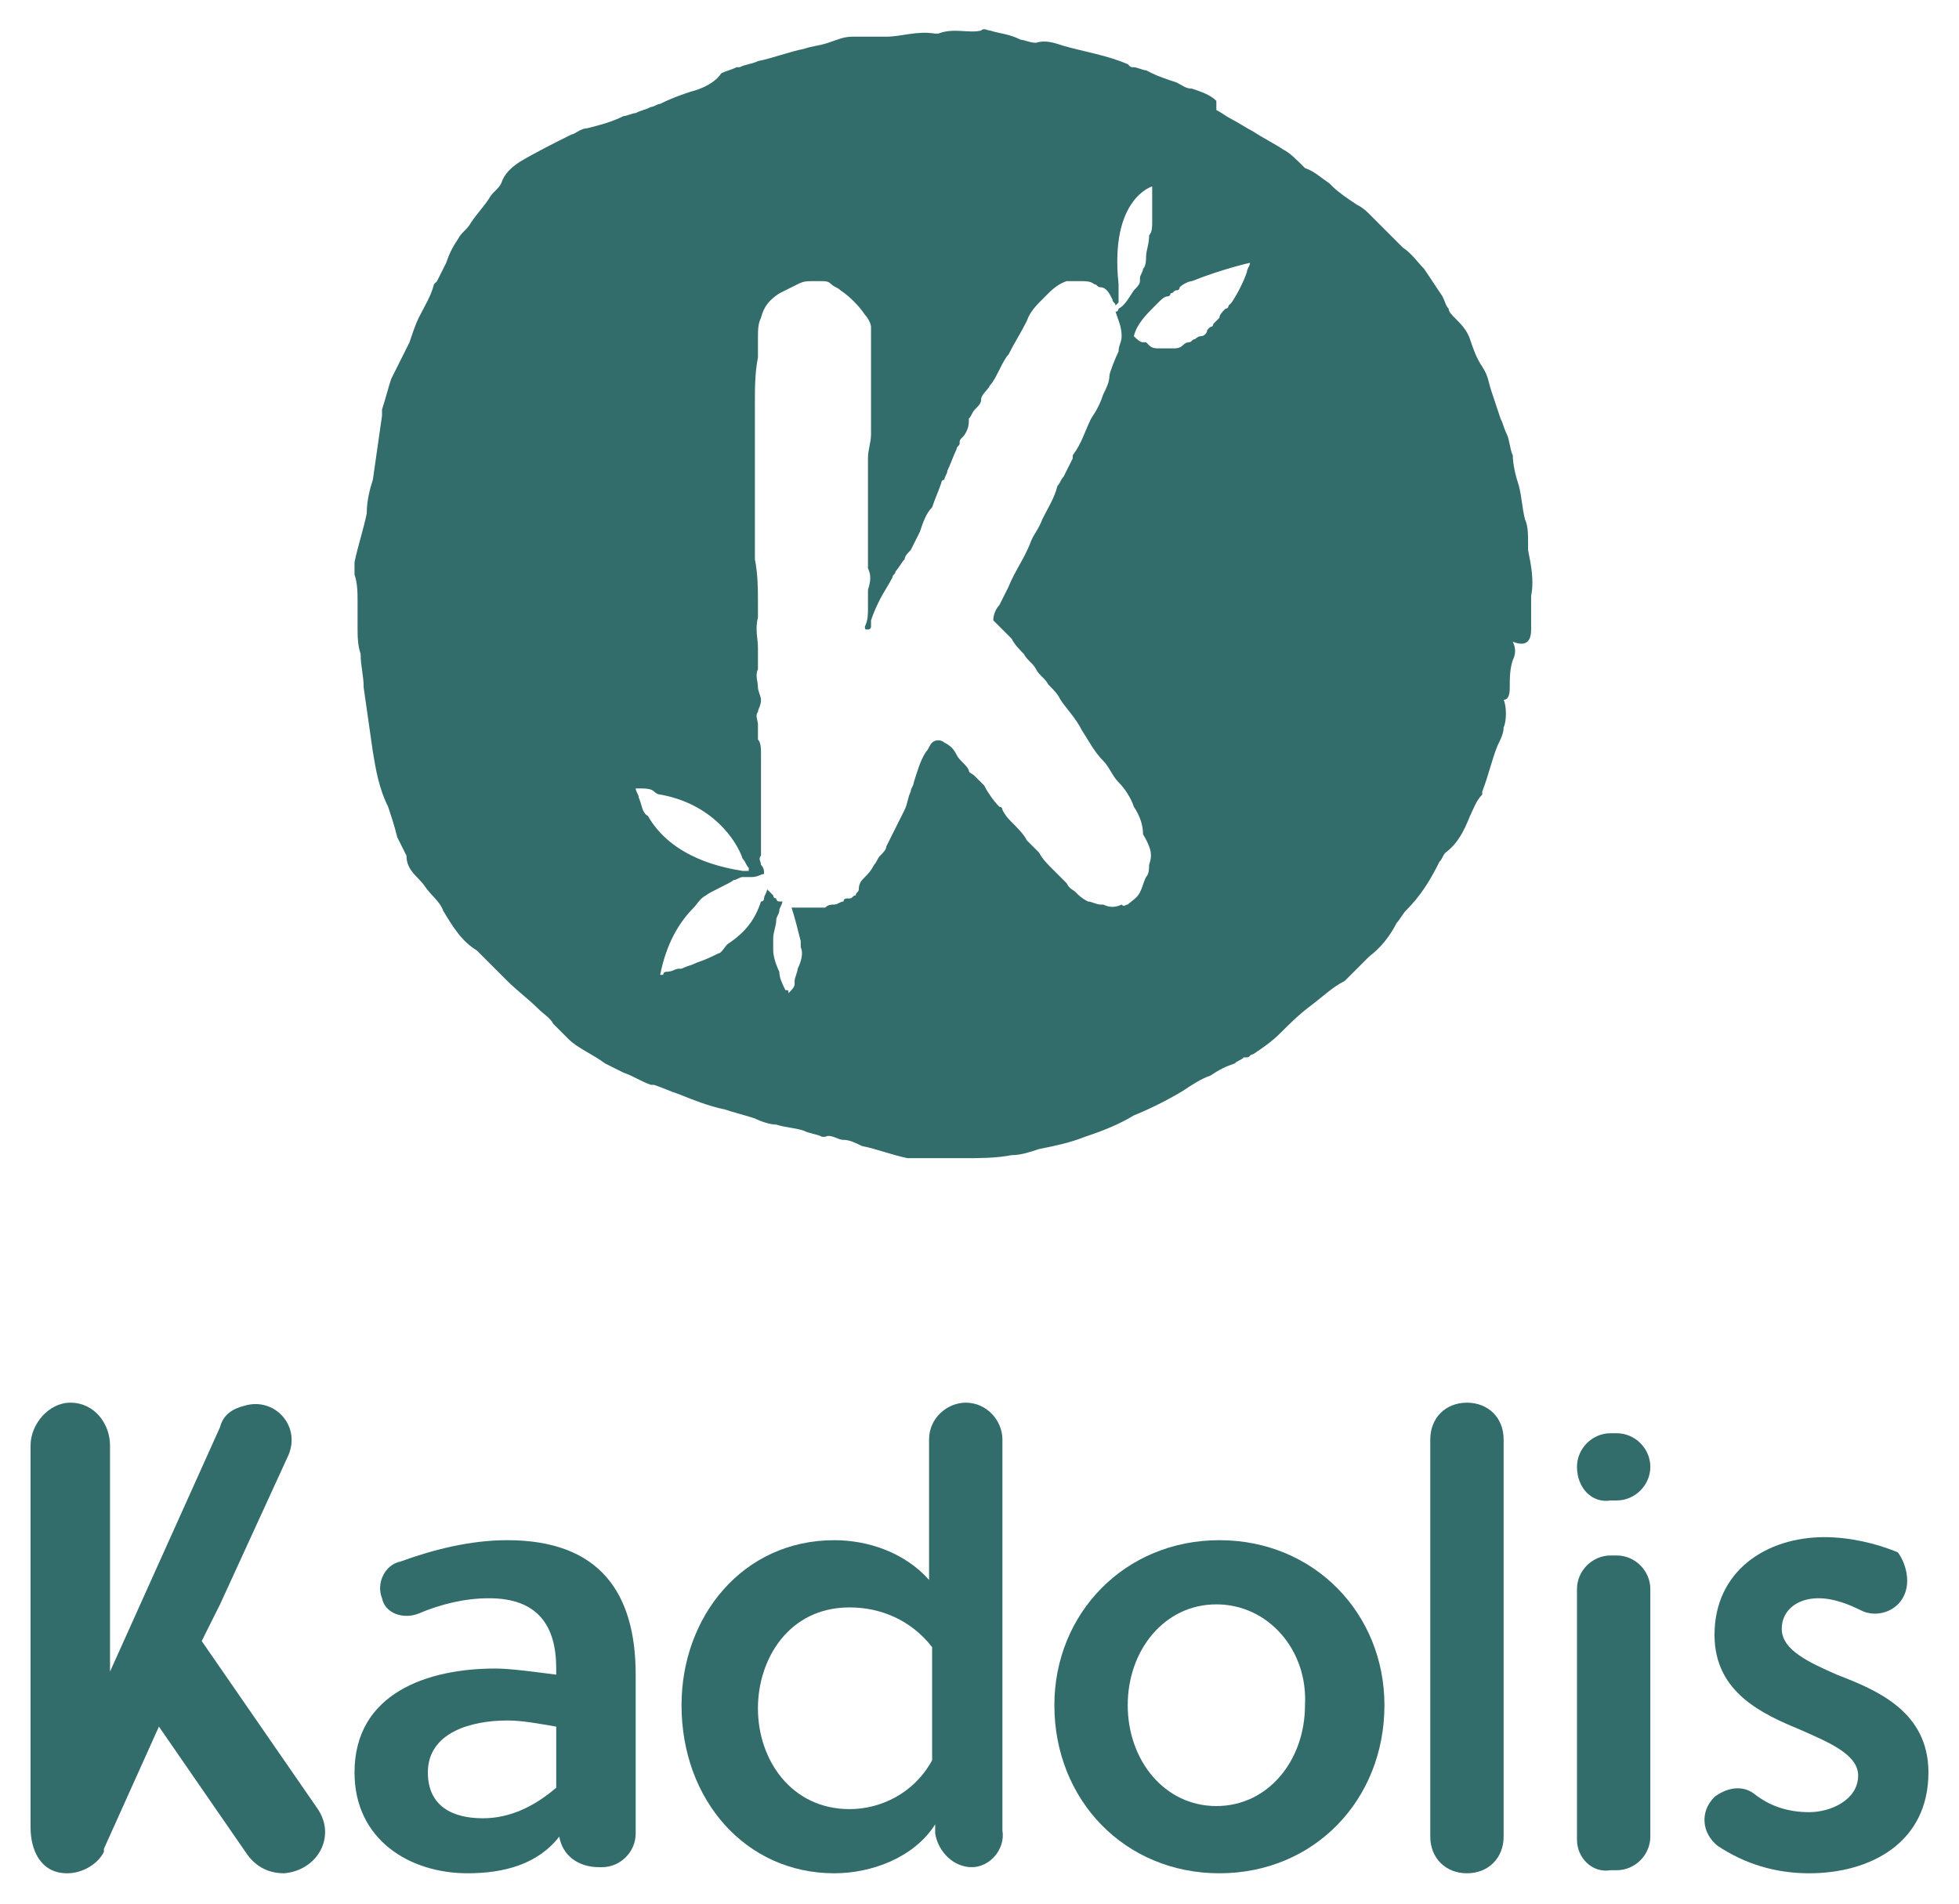
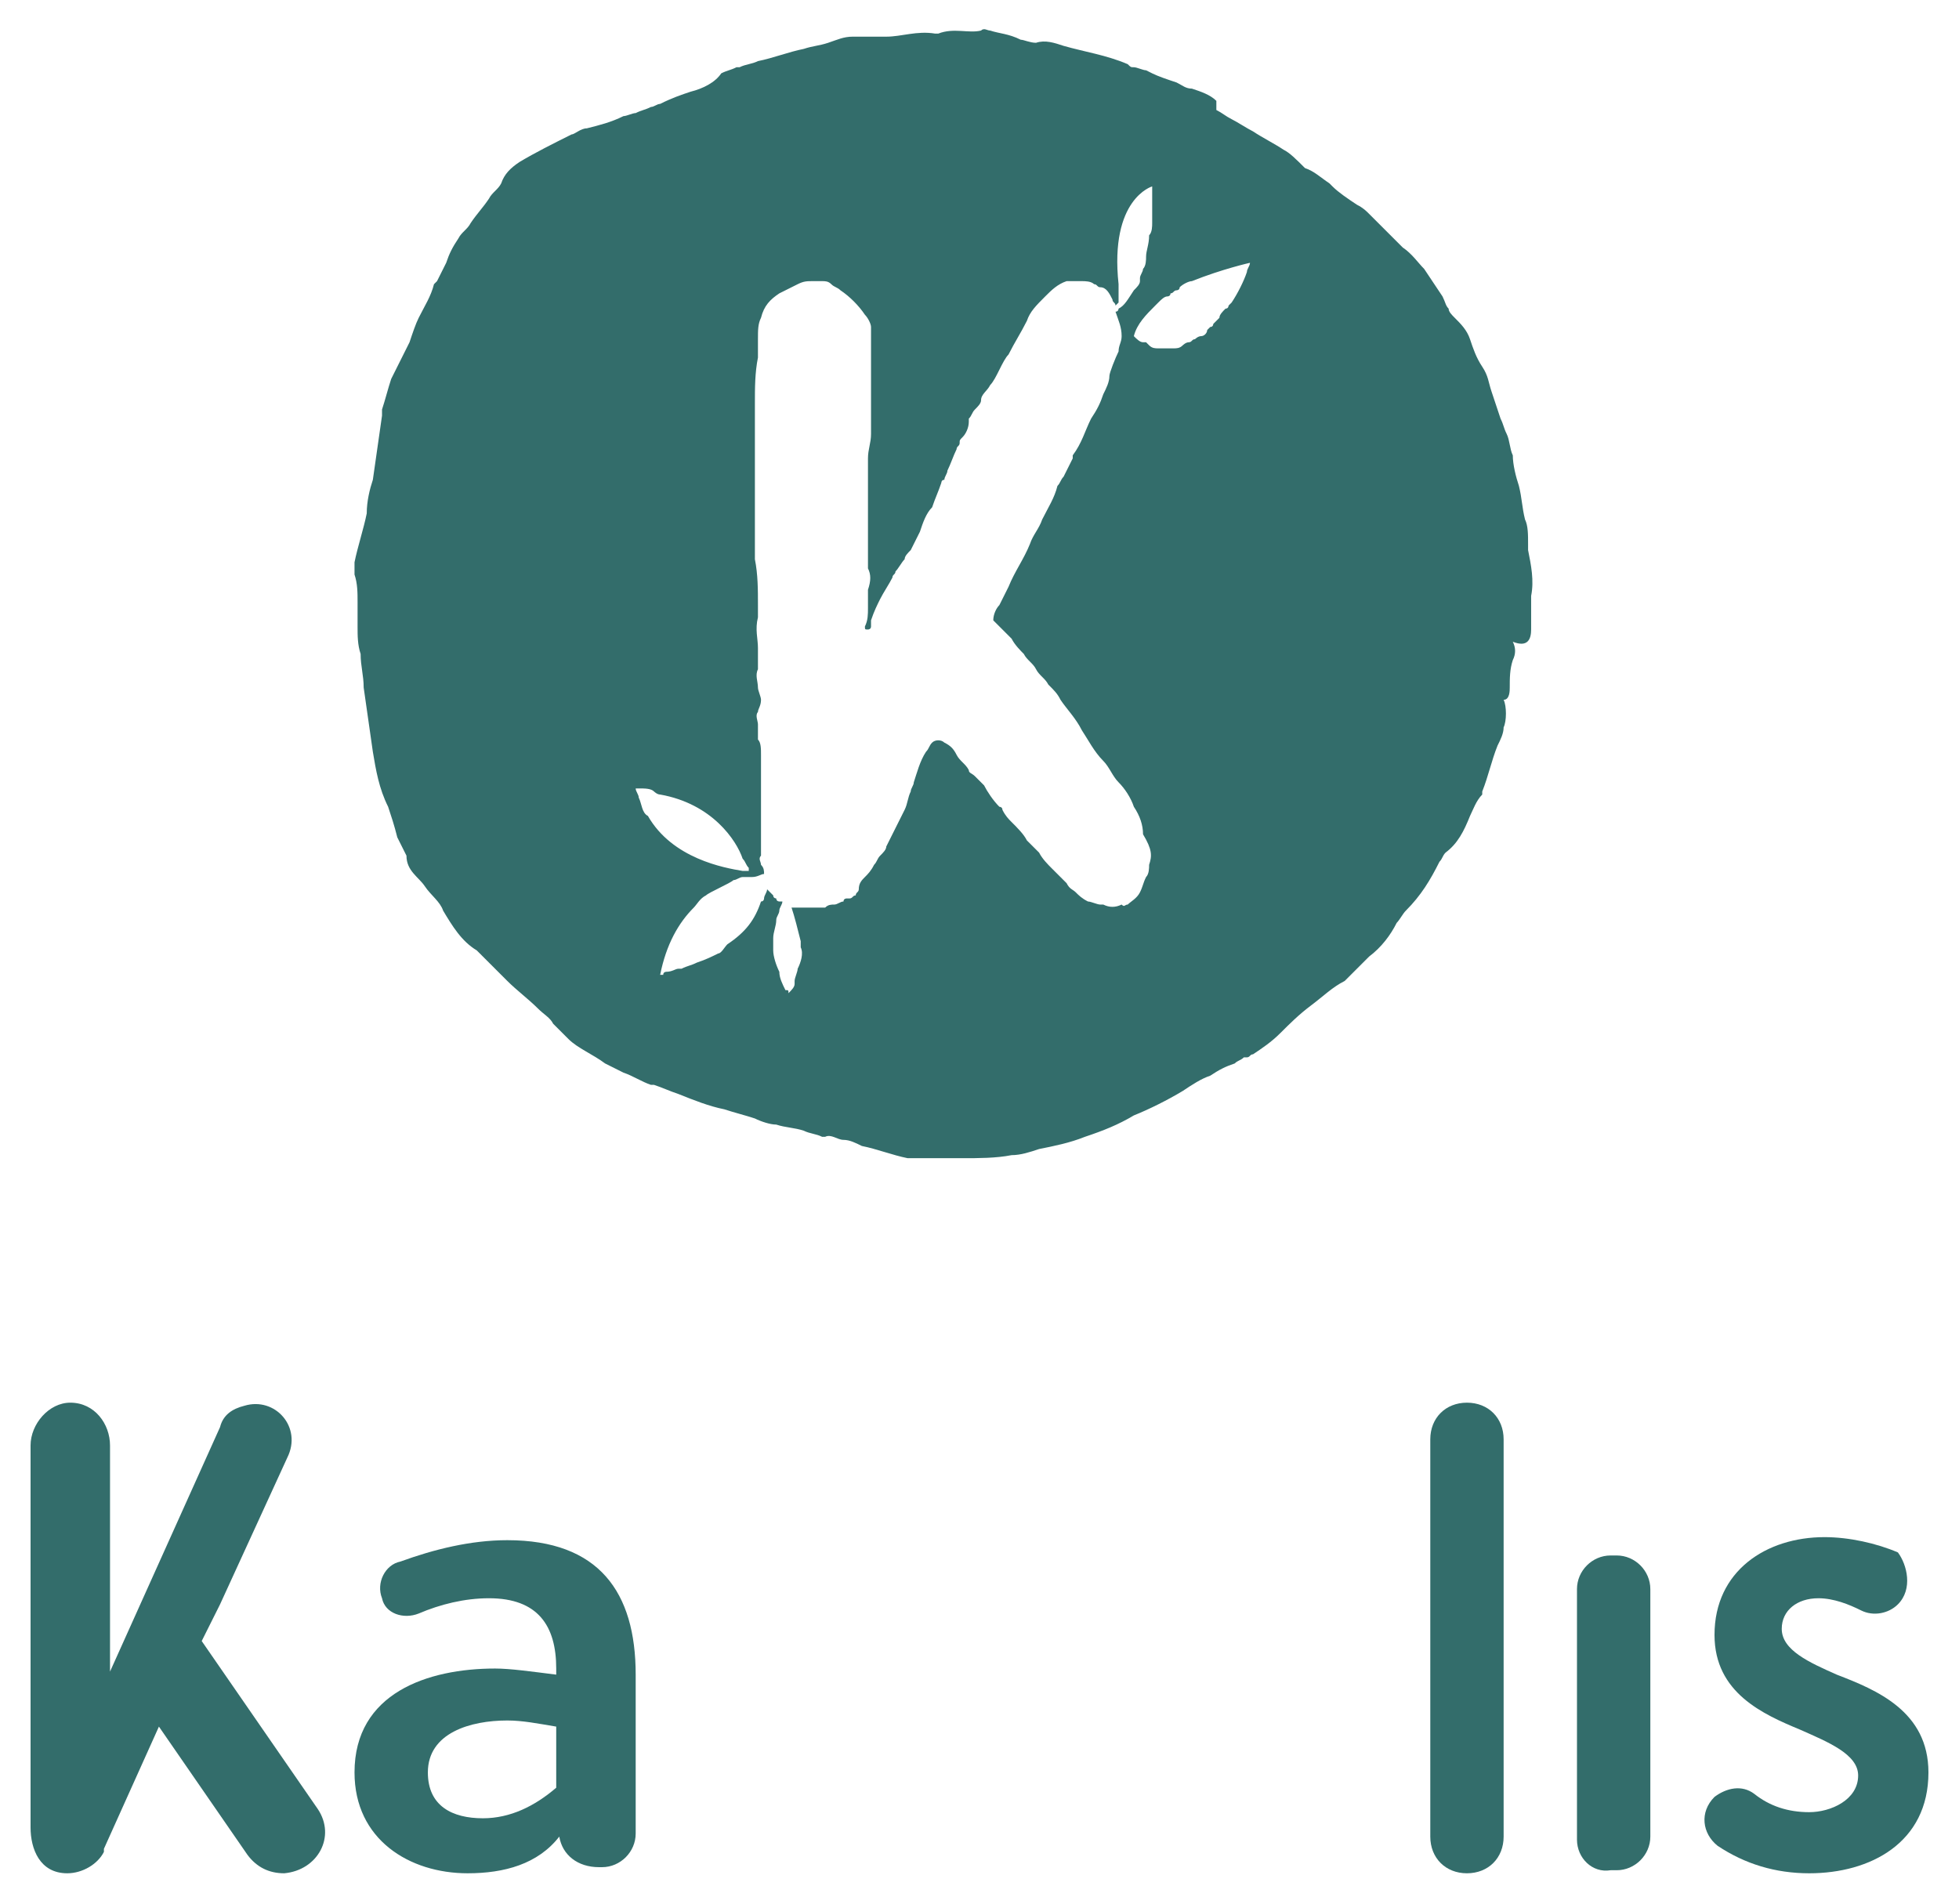
<svg xmlns="http://www.w3.org/2000/svg" version="1.1" id="Calque_1" x="0px" y="0px" viewBox="0 0 64.1 62.3" style="enable-background:new 0 0 64.1 62.3;" xml:space="preserve">
  <style type="text/css">
	.st0{fill:#336D6B;}
</style>
  <g>
    <path class="st0" d="M18.3,60.1L18.3,60.1c-0.7,0.9-1.8,1.2-3,1.2c-1.9,0-3.7-1.1-3.7-3.3c0-2.6,2.4-3.4,4.6-3.4   c0.5,0,1.2,0.1,2,0.2v-0.2c0-1.4-0.6-2.3-2.2-2.3c-0.8,0-1.6,0.2-2.3,0.5c-0.5,0.2-1.1,0-1.2-0.5l0,0c-0.2-0.5,0.1-1.1,0.6-1.2   c1.1-0.4,2.3-0.7,3.5-0.7c3,0,4.2,1.7,4.2,4.4V60c0,0.6-0.5,1.1-1.1,1.1h-0.1C18.9,61.1,18.4,60.7,18.3,60.1z M18.2,56.5   c-0.6-0.1-1.1-0.2-1.6-0.2c-1.2,0-2.6,0.4-2.6,1.7c0,1.1,0.8,1.5,1.8,1.5c0.9,0,1.7-0.4,2.4-1V56.5z" />
-     <path class="st0" d="M31.8,61.1L31.8,61.1c-0.6,0-1.1-0.5-1.2-1.1l0-0.3c-0.7,1.1-2.1,1.6-3.3,1.6c-2.9,0-5-2.4-5-5.5   c0-2.9,2-5.4,5-5.4c1.1,0,2.3,0.4,3.1,1.3v-4.6c0-0.7,0.6-1.2,1.2-1.2h0c0.7,0,1.2,0.6,1.2,1.2v12.8C32.9,60.5,32.4,61.1,31.8,61.1   z M30.5,53.9c-0.7-0.9-1.7-1.3-2.7-1.3c-2,0-3,1.7-3,3.3c0,1.7,1.1,3.3,3,3.3c1,0,2.1-0.5,2.7-1.6V53.9z" />
-     <path class="st0" d="M45.3,55.8c0,3.1-2.3,5.5-5.4,5.5c-3.1,0-5.4-2.4-5.4-5.5c0-3,2.3-5.4,5.4-5.4C43,50.4,45.3,52.8,45.3,55.8z    M39.8,52.5c-1.7,0-2.9,1.5-2.9,3.3c0,1.8,1.2,3.3,2.9,3.3c1.7,0,2.9-1.5,2.9-3.3C42.8,54,41.5,52.5,39.8,52.5z" />
    <path class="st0" d="M48,61.3L48,61.3c-0.7,0-1.2-0.5-1.2-1.2v-13c0-0.7,0.5-1.2,1.2-1.2h0c0.7,0,1.2,0.5,1.2,1.2v13   C49.2,60.8,48.7,61.3,48,61.3z" />
-     <path class="st0" d="M51.6,48L51.6,48c0-0.6,0.5-1.1,1.1-1.1h0.2c0.6,0,1.1,0.5,1.1,1.1v0c0,0.6-0.5,1.1-1.1,1.1h-0.2   C52.1,49.2,51.6,48.7,51.6,48z" />
    <path class="st0" d="M51.6,60.2V52c0-0.6,0.5-1.1,1.1-1.1h0.2c0.6,0,1.1,0.5,1.1,1.1v8.1c0,0.6-0.5,1.1-1.1,1.1h-0.2   C52.1,61.3,51.6,60.8,51.6,60.2z" />
    <path class="st0" d="M62.1,52.5c-0.3,0.3-0.8,0.4-1.2,0.2c-0.4-0.2-0.9-0.4-1.4-0.4c-0.7,0-1.2,0.4-1.2,1c0,0.7,0.9,1.1,1.8,1.5   c1.3,0.5,3,1.2,3,3.2c0,2.3-1.9,3.3-3.9,3.3c-1.1,0-2.1-0.3-3-0.9c-0.5-0.4-0.6-1.1-0.1-1.6l0,0c0.4-0.3,0.9-0.4,1.3-0.1   c0.5,0.4,1.1,0.6,1.8,0.6c0.7,0,1.6-0.4,1.6-1.2c0-0.7-1-1.1-1.9-1.5c-1.2-0.5-2.8-1.2-2.8-3.1c0-2.1,1.7-3.2,3.6-3.2   c0.8,0,1.7,0.2,2.4,0.5C62.4,51.2,62.6,52,62.1,52.5L62.1,52.5z" />
    <path class="st0" d="M10.4,59.2l-3.8-5.5l0.6-1.2l2.2-4.8c0.5-1-0.4-2-1.4-1.7c-0.4,0.1-0.7,0.3-0.8,0.7l-3.6,8V53v-5.7   c0-0.7-0.5-1.4-1.3-1.4c-0.7,0-1.3,0.7-1.3,1.4v12.5c0,0.7,0.3,1.5,1.2,1.5c0.5,0,1-0.3,1.2-0.7l0,0l0-0.1c0,0,0,0,0,0l1.8-4   l2.9,4.2c0.3,0.4,0.7,0.6,1.2,0.6C10.4,61.2,11,60.1,10.4,59.2z" />
    <g>
      <path class="st0" d="M50.1,20.6c0-0.2,0-0.4,0-0.6c0-0.2,0-0.4,0-0.5c0.1-0.5,0-1-0.1-1.5c0-0.1,0-0.1,0-0.2c0-0.3,0-0.6-0.1-0.8    c-0.1-0.4-0.1-0.7-0.2-1.1c-0.1-0.3-0.2-0.7-0.2-1c-0.1-0.2-0.1-0.5-0.2-0.7c-0.1-0.2-0.1-0.3-0.2-0.5c-0.1-0.3-0.2-0.6-0.3-0.9    c-0.1-0.3-0.1-0.5-0.3-0.8c-0.2-0.3-0.3-0.6-0.4-0.9c-0.1-0.3-0.3-0.5-0.5-0.7c-0.1-0.1-0.2-0.2-0.2-0.3c0,0,0,0,0,0c0,0,0,0,0,0    c-0.1-0.1-0.1-0.2-0.2-0.4c-0.2-0.3-0.4-0.6-0.6-0.9c-0.2-0.2-0.4-0.5-0.7-0.7l-0.1-0.1c-0.1-0.1-0.2-0.2-0.3-0.3    c0,0-0.1-0.1-0.1-0.1c-0.2-0.2-0.4-0.4-0.6-0.6c-0.1-0.1-0.2-0.2-0.4-0.3c-0.3-0.2-0.6-0.4-0.8-0.6l-0.1-0.1    c-0.3-0.2-0.5-0.4-0.8-0.5C42.4,5.2,42.2,5,42,4.9c-0.3-0.2-0.7-0.4-1-0.6c-0.2-0.1-0.5-0.3-0.7-0.4c-0.2-0.1-0.3-0.2-0.5-0.3    c0-0.1,0-0.2,0-0.3C39.6,3.1,39.3,3,39,2.9c-0.2,0-0.3-0.1-0.5-0.2c-0.3-0.1-0.6-0.2-0.8-0.3l-0.2-0.1c-0.1,0-0.3-0.1-0.4-0.1l0,0    c-0.1,0-0.1,0-0.2-0.1c-0.7-0.3-1.4-0.4-2.1-0.6c-0.3-0.1-0.6-0.2-0.9-0.1c-0.2,0-0.4-0.1-0.5-0.1C33,1.1,32.7,1.1,32.4,1    c-0.1,0-0.2-0.1-0.3,0c-0.4,0.1-0.9-0.1-1.4,0.1c0,0-0.1,0-0.1,0c-0.6-0.1-1.1,0.1-1.6,0.1c-0.3,0-0.7,0-1.1,0    c-0.3,0-0.5,0.1-0.8,0.2c-0.3,0.1-0.5,0.1-0.8,0.2c-0.5,0.1-1,0.3-1.5,0.4c-0.2,0.1-0.4,0.1-0.6,0.2l-0.1,0    c-0.2,0.1-0.3,0.1-0.5,0.2C23.4,2.7,23,2.9,22.6,3c-0.3,0.1-0.6,0.2-1,0.4c-0.1,0-0.2,0.1-0.3,0.1l0,0c-0.2,0.1-0.3,0.1-0.5,0.2    l0,0c-0.1,0-0.3,0.1-0.4,0.1l0,0c0,0,0,0,0,0c-0.4,0.2-0.8,0.3-1.2,0.4c-0.2,0-0.4,0.2-0.5,0.2C18.1,4.7,17.5,5,17,5.3    c-0.3,0.2-0.5,0.4-0.6,0.7c-0.1,0.2-0.3,0.3-0.4,0.5c-0.2,0.3-0.4,0.5-0.6,0.8c-0.1,0.2-0.3,0.3-0.4,0.5c-0.2,0.3-0.3,0.5-0.4,0.8    c-0.1,0.2-0.2,0.4-0.3,0.6c0,0-0.1,0.1-0.1,0.1c-0.1,0.4-0.3,0.7-0.5,1.1c-0.1,0.2-0.2,0.5-0.3,0.8c-0.2,0.4-0.4,0.8-0.6,1.2    c-0.1,0.3-0.2,0.7-0.3,1c0,0.1,0,0.2,0,0.2l0,0c-0.1,0.7-0.2,1.4-0.3,2.1C12.1,16,12,16.4,12,16.8c-0.1,0.5-0.3,1.1-0.4,1.6    c0,0.1,0,0.3,0,0.4c0.1,0.3,0.1,0.6,0.1,0.9c0,0.3,0,0.6,0,0.8c0,0.3,0,0.6,0.1,0.9c0,0.4,0.1,0.7,0.1,1.1    c0.1,0.7,0.2,1.4,0.3,2.1c0.1,0.6,0.2,1.2,0.5,1.8c0.1,0.3,0.2,0.6,0.3,1c0.1,0.2,0.2,0.4,0.3,0.6c0,0,0,0,0,0    c0,0.5,0.4,0.7,0.6,1c0.2,0.3,0.5,0.5,0.6,0.8c0.3,0.5,0.6,1,1.1,1.3c0.2,0.2,0.4,0.4,0.6,0.6c0.1,0.1,0.3,0.3,0.4,0.4    c0.3,0.3,0.7,0.6,1,0.9c0.2,0.2,0.4,0.3,0.5,0.5c0.2,0.2,0.3,0.3,0.5,0.5c0.3,0.3,0.8,0.5,1.2,0.8c0.2,0.1,0.4,0.2,0.6,0.3    c0.3,0.1,0.6,0.3,0.9,0.4l0,0c0,0,0.1,0,0.1,0c0.3,0.1,0.5,0.2,0.8,0.3c0.5,0.2,1,0.4,1.5,0.5c0.3,0.1,0.7,0.2,1,0.3    c0.2,0.1,0.5,0.2,0.7,0.2c0.3,0.1,0.6,0.1,0.9,0.2c0.2,0.1,0.4,0.1,0.6,0.2c0,0,0.1,0,0.1,0c0.2-0.1,0.4,0.1,0.6,0.1    c0.2,0,0.4,0.1,0.6,0.2c0.5,0.1,1,0.3,1.5,0.4c0.2,0,0.3,0,0.5,0c0.2,0,0.4,0,0.6,0c0,0,0,0,0,0c0,0,0,0,0,0c0.2,0,0.5,0,0.7,0    c0.5,0,1.1,0,1.6-0.1c0.3,0,0.6-0.1,0.9-0.2c0.5-0.1,1-0.2,1.5-0.4c0.6-0.2,1.1-0.4,1.6-0.7c0.5-0.2,1.1-0.5,1.6-0.8    c0.3-0.2,0.6-0.4,0.9-0.5c0.3-0.2,0.5-0.3,0.8-0.4c0.1-0.1,0.2-0.1,0.3-0.2l0.1,0c0.1,0,0.1-0.1,0.2-0.1c0.3-0.2,0.6-0.4,0.9-0.7    c0.3-0.3,0.6-0.6,1-0.9c0.4-0.3,0.7-0.6,1.1-0.8c0.2-0.2,0.4-0.4,0.6-0.6c0.1-0.1,0.1-0.1,0.2-0.2c0.4-0.3,0.7-0.7,0.9-1.1    c0.1-0.1,0.2-0.3,0.3-0.4c0.5-0.5,0.8-1,1.1-1.6c0.1-0.1,0.1-0.2,0.2-0.3c0.4-0.3,0.6-0.7,0.8-1.2c0.1-0.2,0.2-0.5,0.4-0.7    c0,0,0,0,0-0.1c0.2-0.5,0.3-1,0.5-1.5c0.1-0.2,0.2-0.4,0.2-0.6c0.1-0.2,0.1-0.7,0-0.9c0.2,0,0.2-0.3,0.2-0.4c0-0.3,0-0.6,0.1-0.9    c0.1-0.2,0.1-0.4,0-0.6C50,21.2,50.1,20.9,50.1,20.6z M21.2,26.7c-0.2-0.1-0.2-0.4-0.3-0.6c0-0.1-0.1-0.2-0.1-0.3    c0.1,0,0.1,0,0.1,0c0.2,0,0.4,0,0.5,0.1c0,0,0.1,0.1,0.2,0.1c1.7,0.3,2.5,1.5,2.7,2.1c0.1,0.1,0.1,0.2,0.2,0.3c0,0,0,0.1,0,0.1    c0,0-0.1,0-0.1,0c0,0,0,0-0.1,0C23.7,28.4,22,28.1,21.2,26.7z M37.6,28.3c0,0.1,0,0.3-0.1,0.4c-0.1,0.2-0.1,0.3-0.2,0.5    c-0.1,0.2-0.3,0.3-0.4,0.4c-0.1,0-0.1,0.1-0.2,0c-0.2,0.1-0.4,0.1-0.6,0c0,0-0.1,0-0.1,0c-0.1,0-0.3-0.1-0.4-0.1    c-0.2-0.1-0.3-0.2-0.4-0.3c-0.1-0.1-0.2-0.1-0.3-0.3c-0.1-0.1-0.2-0.2-0.3-0.3c-0.1-0.1-0.1-0.1-0.2-0.2c-0.1-0.1-0.3-0.3-0.4-0.5    c-0.1-0.1-0.3-0.3-0.4-0.4c-0.1-0.2-0.3-0.4-0.5-0.6c-0.1-0.1-0.2-0.2-0.3-0.4c0-0.1-0.1-0.1-0.1-0.1c-0.2-0.2-0.4-0.5-0.5-0.7    c-0.1-0.1-0.2-0.2-0.3-0.3c-0.1-0.1-0.2-0.1-0.2-0.2c-0.1-0.2-0.3-0.3-0.4-0.5c-0.1-0.2-0.2-0.3-0.4-0.4c-0.1-0.1-0.3-0.1-0.4,0    c-0.1,0.1-0.1,0.2-0.2,0.3c-0.2,0.3-0.3,0.7-0.4,1c0,0.1-0.1,0.2-0.1,0.3c-0.1,0.2-0.1,0.4-0.2,0.6c-0.2,0.4-0.4,0.8-0.6,1.2    c0,0.1-0.1,0.2-0.2,0.3c-0.1,0.1-0.1,0.2-0.2,0.3c-0.1,0.2-0.2,0.3-0.3,0.4c-0.1,0.1-0.2,0.2-0.2,0.4c0,0.1-0.1,0.1-0.1,0.2    c-0.1,0-0.1,0.1-0.2,0.1c0,0,0,0-0.1,0c0,0,0,0,0,0c0,0-0.1,0-0.1,0.1c-0.1,0-0.2,0.1-0.3,0.1c-0.1,0-0.2,0-0.3,0.1c0,0,0,0,0,0    c-0.1,0-0.1,0-0.2,0c0,0,0,0,0,0c0,0,0,0,0,0c0,0,0,0-0.1,0c0,0,0,0,0,0c0,0,0,0,0,0c0,0-0.1,0-0.1,0c-0.2,0-0.3,0-0.5,0    c0,0-0.1,0-0.2,0c0,0,0,0,0,0c0.1,0.3,0.2,0.7,0.3,1.1c0,0.1,0,0.1,0,0.2c0.1,0.2,0,0.5-0.1,0.7c0,0,0,0,0,0    c0,0.1-0.1,0.3-0.1,0.4c0,0,0,0.1,0,0.1c0,0.1-0.1,0.2-0.2,0.3c0-0.1,0-0.1-0.1-0.1c-0.1-0.2-0.2-0.4-0.2-0.6c0,0,0,0,0,0    c-0.1-0.2-0.2-0.5-0.2-0.7c0-0.1,0-0.2,0-0.4c0-0.2,0.1-0.4,0.1-0.6c0-0.1,0.1-0.2,0.1-0.3c0,0,0,0,0,0c0-0.1,0.1-0.2,0.1-0.3    c0,0,0,0,0,0c0,0,0,0,0,0c0,0-0.1,0-0.1,0c0,0-0.1,0-0.1-0.1c0,0-0.1,0-0.1-0.1c0,0,0,0,0,0c0,0,0,0,0,0c0,0,0,0-0.1-0.1    c0,0,0,0-0.1-0.1c0,0.1-0.1,0.2-0.1,0.3c0,0,0,0.1-0.1,0.1c0,0,0,0,0,0c-0.2,0.6-0.5,1-1.1,1.4c0,0,0,0,0,0    c-0.1,0.1-0.2,0.3-0.3,0.3c0,0,0,0,0,0c-0.2,0.1-0.4,0.2-0.7,0.3c-0.2,0.1-0.3,0.1-0.5,0.2c0,0,0,0-0.1,0c-0.1,0-0.2,0.1-0.4,0.1    c0,0-0.1,0-0.1,0.1c0,0-0.1,0-0.1,0c0.2-1,0.6-1.7,1.1-2.2c0.1-0.1,0.2-0.3,0.4-0.4c0.1-0.1,0.8-0.4,0.9-0.5    c0.1,0,0.2-0.1,0.3-0.1c0.1,0,0.1,0,0.2,0c0,0,0.1,0,0.1,0c0.2,0,0.3-0.1,0.4-0.1c0-0.1,0-0.2-0.1-0.3c0-0.1-0.1-0.2,0-0.3    c0,0,0-0.1,0-0.2c0-0.1,0-0.2,0-0.4c0-0.2,0-0.4,0-0.6c0-0.2,0-0.4,0-0.6c0-0.3,0-0.6,0-0.9c0-0.2,0-0.4,0-0.6    c0-0.2,0-0.4-0.1-0.5c0-0.1,0-0.1,0-0.2c0-0.1,0-0.2,0-0.3c0-0.1-0.1-0.3,0-0.4c0-0.1,0.1-0.2,0.1-0.4c0-0.1-0.1-0.3-0.1-0.4    c0-0.2-0.1-0.4,0-0.6c0,0,0-0.1,0-0.2c0-0.2,0-0.3,0-0.5c0-0.3-0.1-0.6,0-1c0,0,0-0.1,0-0.2c0-0.1,0-0.1,0-0.2c0-0.5,0-1-0.1-1.5    c0-0.2,0-0.4,0-0.5c0-0.3,0-0.7,0-1c0-0.4,0-0.9,0-1.3c0-0.1,0-0.3,0-0.4c0-0.3,0-0.6,0-0.9c0-0.3,0-0.7,0-1c0-0.5,0-1,0.1-1.5    c0-0.2,0-0.4,0-0.6c0-0.3,0-0.5,0.1-0.7c0.1-0.4,0.3-0.6,0.6-0.8c0.2-0.1,0.4-0.2,0.6-0.3c0.2-0.1,0.3-0.1,0.5-0.1    c0.1,0,0.2,0,0.3,0c0.1,0,0.2,0,0.3,0.1c0.1,0.1,0.2,0.1,0.3,0.2c0.3,0.2,0.6,0.5,0.8,0.8c0.1,0.1,0.2,0.3,0.2,0.4    c0,0.1,0,0.2,0,0.3c0,0.2,0,0.3,0,0.5c0,0.1,0,0.2,0,0.3c0,0.1,0,0.3,0,0.4c0,0.2,0,0.5,0,0.7c0,0.4,0,0.9,0,1.3    c0,0.3-0.1,0.5-0.1,0.8c0,0.4,0,0.7,0,1.1c0,0.1,0,0.3,0,0.4c0,0.5,0,0.9,0,1.4c0,0.2,0,0.4,0,0.6c0,0,0,0.1,0,0.1    c0.1,0.2,0.1,0.4,0,0.7c0,0.2,0,0.3,0,0.5c0,0,0,0.1,0,0.1c0,0.2,0,0.4-0.1,0.6c0,0.1,0,0.1,0.1,0.1c0,0,0.1,0,0.1-0.1    c0-0.1,0-0.1,0-0.2c0.1-0.3,0.2-0.5,0.3-0.7c0.1-0.2,0.3-0.5,0.4-0.7c0-0.1,0.1-0.1,0.1-0.2c0.1-0.1,0.2-0.3,0.3-0.4    c0-0.1,0.1-0.2,0.2-0.3c0.1-0.2,0.2-0.4,0.3-0.6c0.1-0.3,0.2-0.6,0.4-0.8c0.1-0.3,0.2-0.5,0.3-0.8c0,0,0-0.1,0.1-0.1    c0-0.1,0.1-0.2,0.1-0.3c0.1-0.2,0.2-0.5,0.3-0.7c0-0.1,0.1-0.1,0.1-0.2c0-0.1,0-0.1,0.1-0.2c0.1-0.1,0.2-0.3,0.2-0.5    c0,0,0-0.1,0-0.1c0.1-0.1,0.1-0.2,0.2-0.3c0.1-0.1,0.2-0.2,0.2-0.3c0-0.2,0.2-0.3,0.3-0.5c0.2-0.2,0.4-0.8,0.6-1    c0.2-0.4,0.4-0.7,0.6-1.1c0.1-0.3,0.3-0.5,0.6-0.8c0.2-0.2,0.4-0.4,0.7-0.5c0,0,0.1,0,0.1,0c0.1,0,0.3,0,0.4,0    c0.1,0,0.3,0,0.4,0.1c0.1,0,0.1,0.1,0.2,0.1c0.2,0,0.3,0.2,0.4,0.4c0,0.1,0.1,0.1,0.1,0.2c0,0,0,0,0,0c0,0,0.1-0.1,0.1-0.1    c0,0,0,0,0-0.1c0,0,0,0,0,0c0-0.1,0-0.2,0-0.3c0-0.1,0-0.2,0-0.2c-0.3-2.8,1.1-3.2,1.1-3.2c0,0,0,0.1,0,0.1c0,0,0,0.1,0,0.1    c0,0.2,0,0.4,0,0.6c0,0.1,0,0.3,0,0.4c0,0.1,0,0.3-0.1,0.4c0,0.3-0.1,0.5-0.1,0.7c0,0.1,0,0.3-0.1,0.4c0,0,0,0,0,0    c0,0.1-0.1,0.2-0.1,0.3c0,0,0,0.1,0,0.1c0,0.1-0.1,0.2-0.2,0.3c-0.2,0.3-0.3,0.5-0.5,0.6c0,0,0,0,0,0c0,0,0,0.1-0.1,0.1    c0.1,0.3,0.2,0.5,0.2,0.8c0,0.2-0.1,0.3-0.1,0.5c-0.1,0.2-0.3,0.7-0.3,0.8c0,0.2-0.1,0.4-0.2,0.6c-0.1,0.3-0.2,0.5-0.4,0.8    c-0.2,0.4-0.3,0.8-0.6,1.2c0,0,0,0.1,0,0.1c-0.1,0.2-0.2,0.4-0.3,0.6c-0.1,0.1-0.1,0.2-0.2,0.3c-0.1,0.4-0.3,0.7-0.5,1.1    c-0.1,0.3-0.3,0.5-0.4,0.8c-0.2,0.5-0.5,0.9-0.7,1.4c-0.1,0.2-0.2,0.4-0.3,0.6c-0.1,0.1-0.2,0.3-0.2,0.5c0.2,0.2,0.4,0.4,0.6,0.6    c0.1,0.2,0.3,0.4,0.4,0.5c0.1,0.2,0.3,0.3,0.4,0.5c0.1,0.2,0.3,0.3,0.4,0.5c0.2,0.2,0.3,0.3,0.4,0.5c0.2,0.3,0.5,0.6,0.7,1    c0.2,0.3,0.4,0.7,0.7,1c0,0,0,0,0,0c0.2,0.2,0.3,0.5,0.5,0.7c0,0,0,0,0,0c0.2,0.2,0.4,0.5,0.5,0.8c0.2,0.3,0.3,0.6,0.3,0.9    C37.7,27.8,37.7,28,37.6,28.3z M40.8,8.9c-0.1,0.3-0.3,0.7-0.5,1c0,0-0.1,0.1-0.1,0.1c0,0,0,0.1-0.1,0.1c-0.1,0.1-0.2,0.2-0.2,0.3    c-0.1,0.1-0.1,0.1-0.2,0.2c0,0,0,0.1-0.1,0.1c0,0-0.1,0.1-0.1,0.1c0,0.1-0.1,0.2-0.2,0.2c-0.1,0-0.2,0.1-0.2,0.1    c-0.1,0-0.1,0.1-0.2,0.1c-0.1,0-0.2,0.1-0.2,0.1c-0.1,0.1-0.2,0.1-0.3,0.1c-0.2,0-0.3,0-0.5,0c-0.1,0-0.2,0-0.3-0.1    c0,0-0.1-0.1-0.1-0.1c0,0,0,0,0,0c0,0-0.1,0-0.1,0c-0.1,0-0.2-0.1-0.3-0.2c0.1-0.4,0.4-0.7,0.7-1c0,0,0.1-0.1,0.1-0.1    c0.1-0.1,0.2-0.2,0.3-0.2c0,0,0.1,0,0.1-0.1c0.1,0,0.1-0.1,0.2-0.1c0,0,0.1,0,0.1-0.1c0.1-0.1,0.3-0.2,0.4-0.2    c1-0.4,1.9-0.6,1.9-0.6C40.9,8.7,40.8,8.8,40.8,8.9z" />
    </g>
  </g>
</svg>